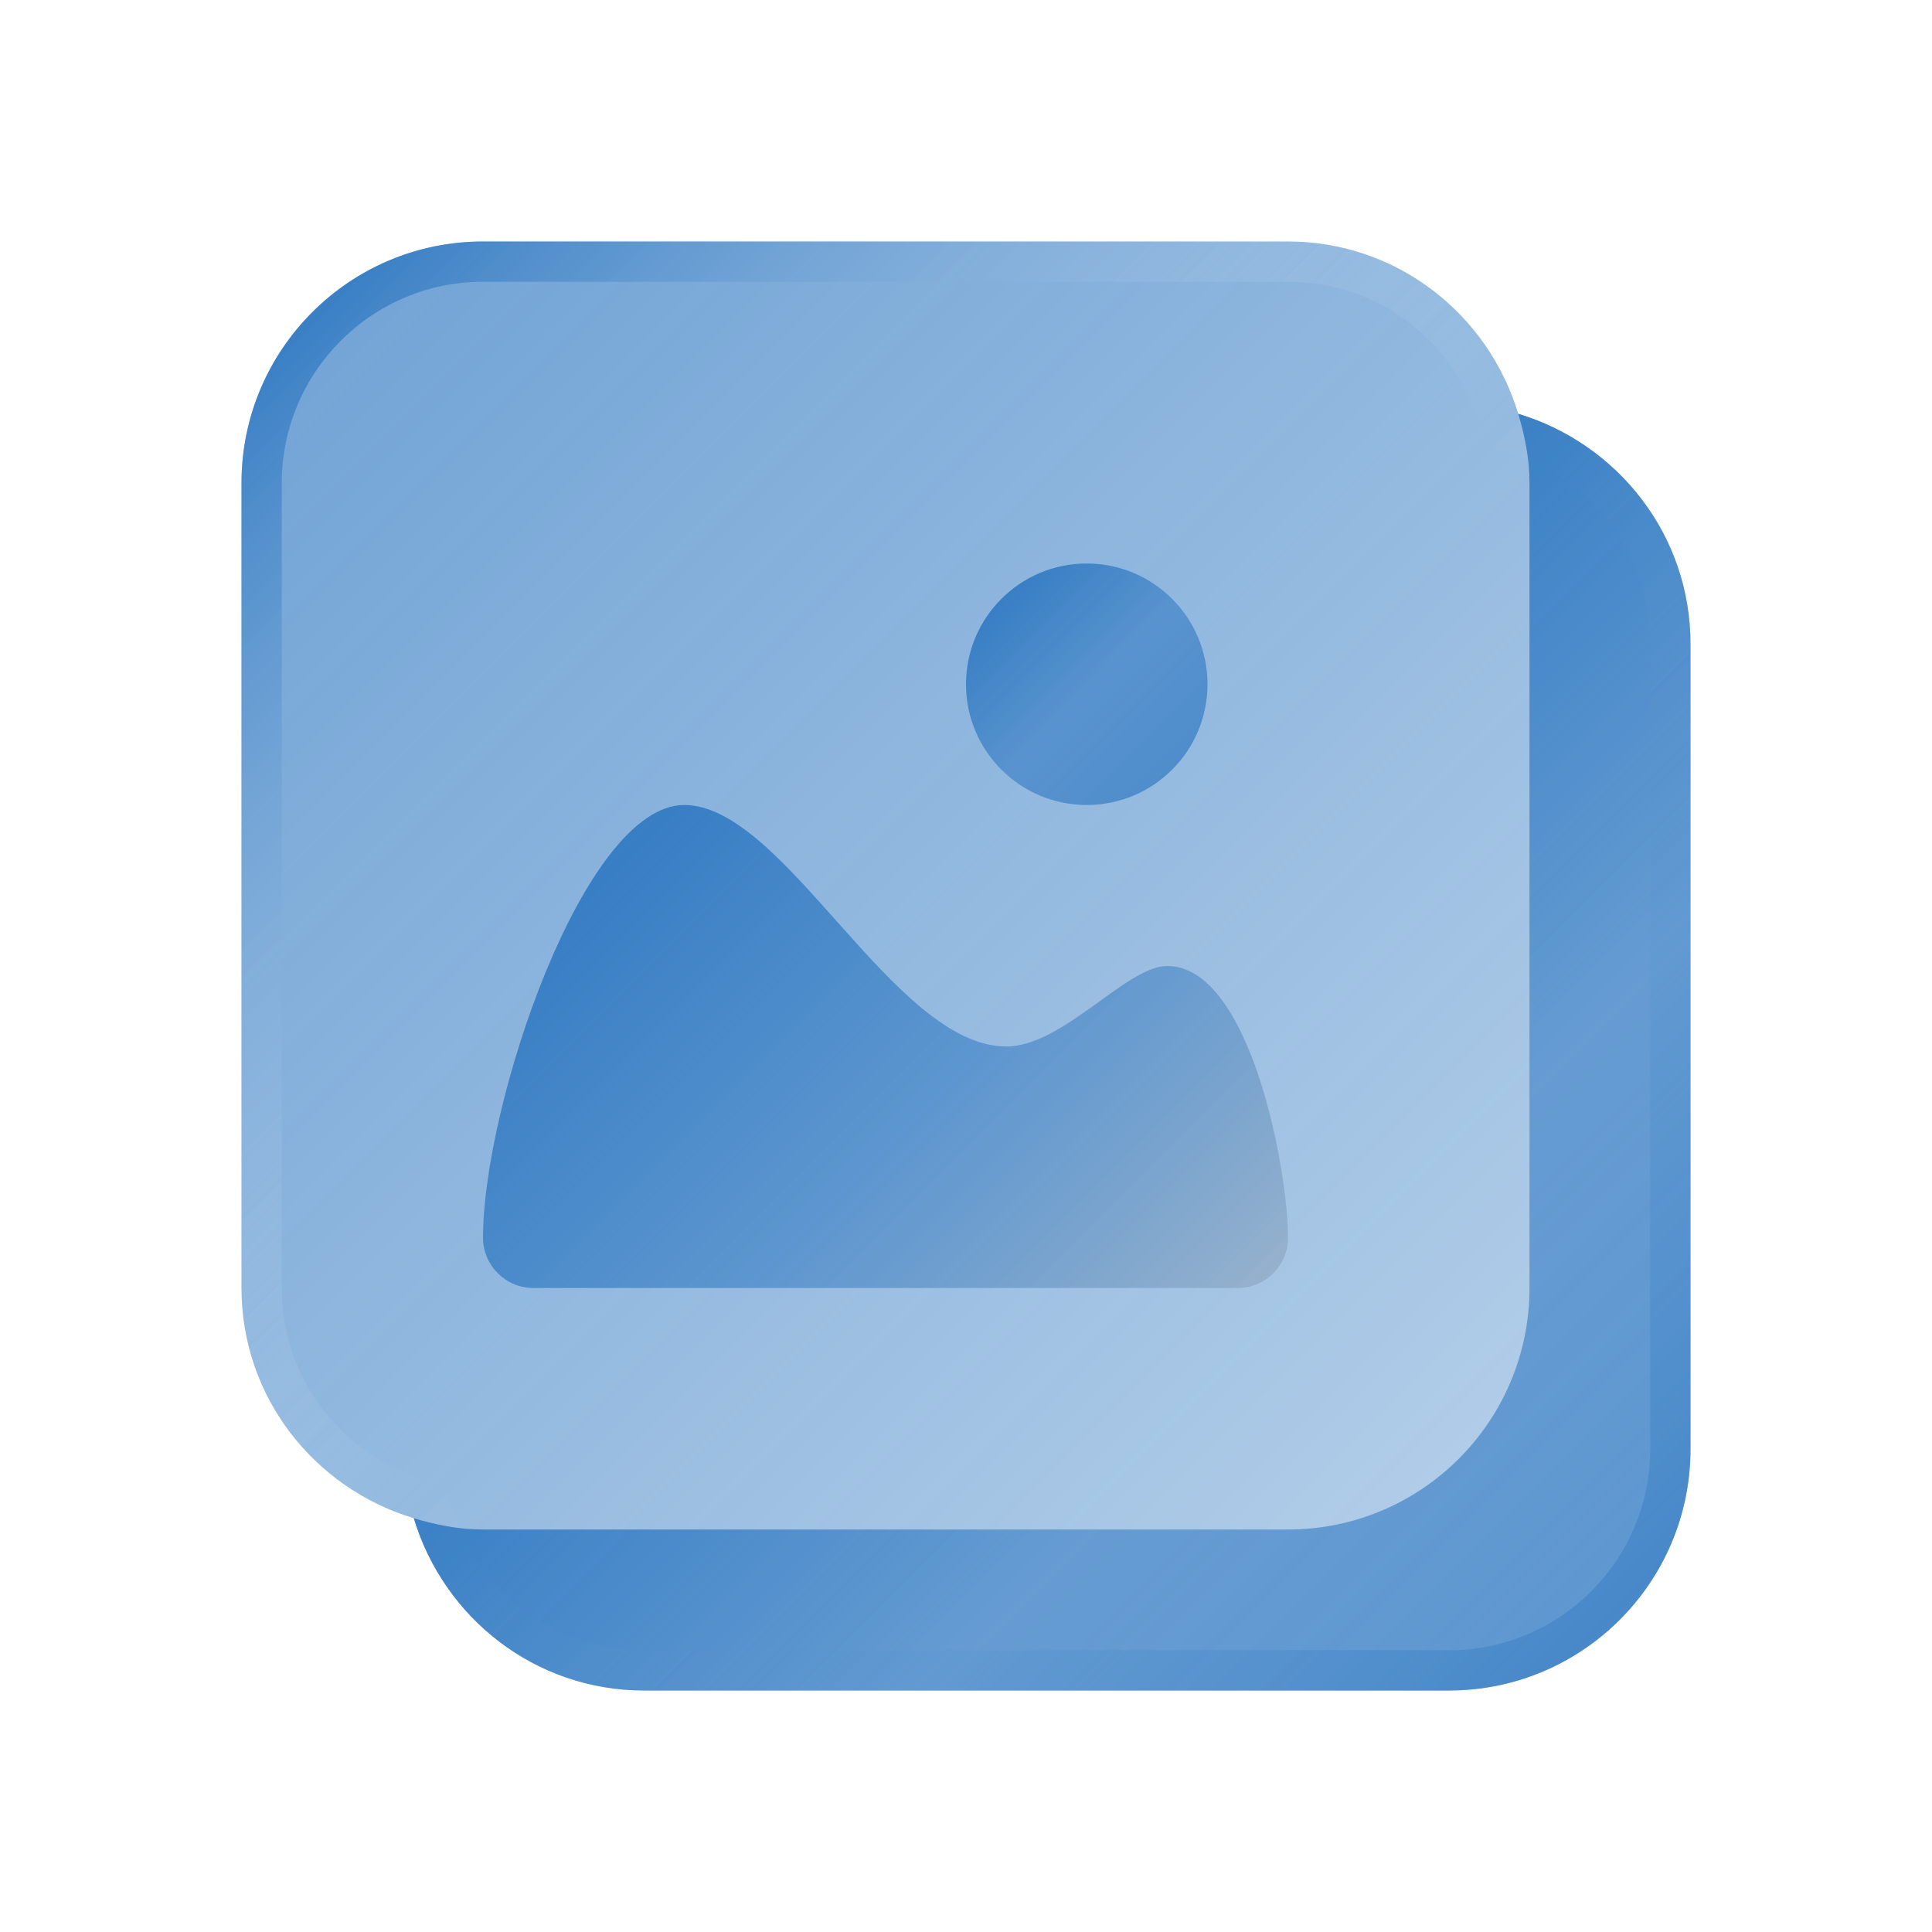
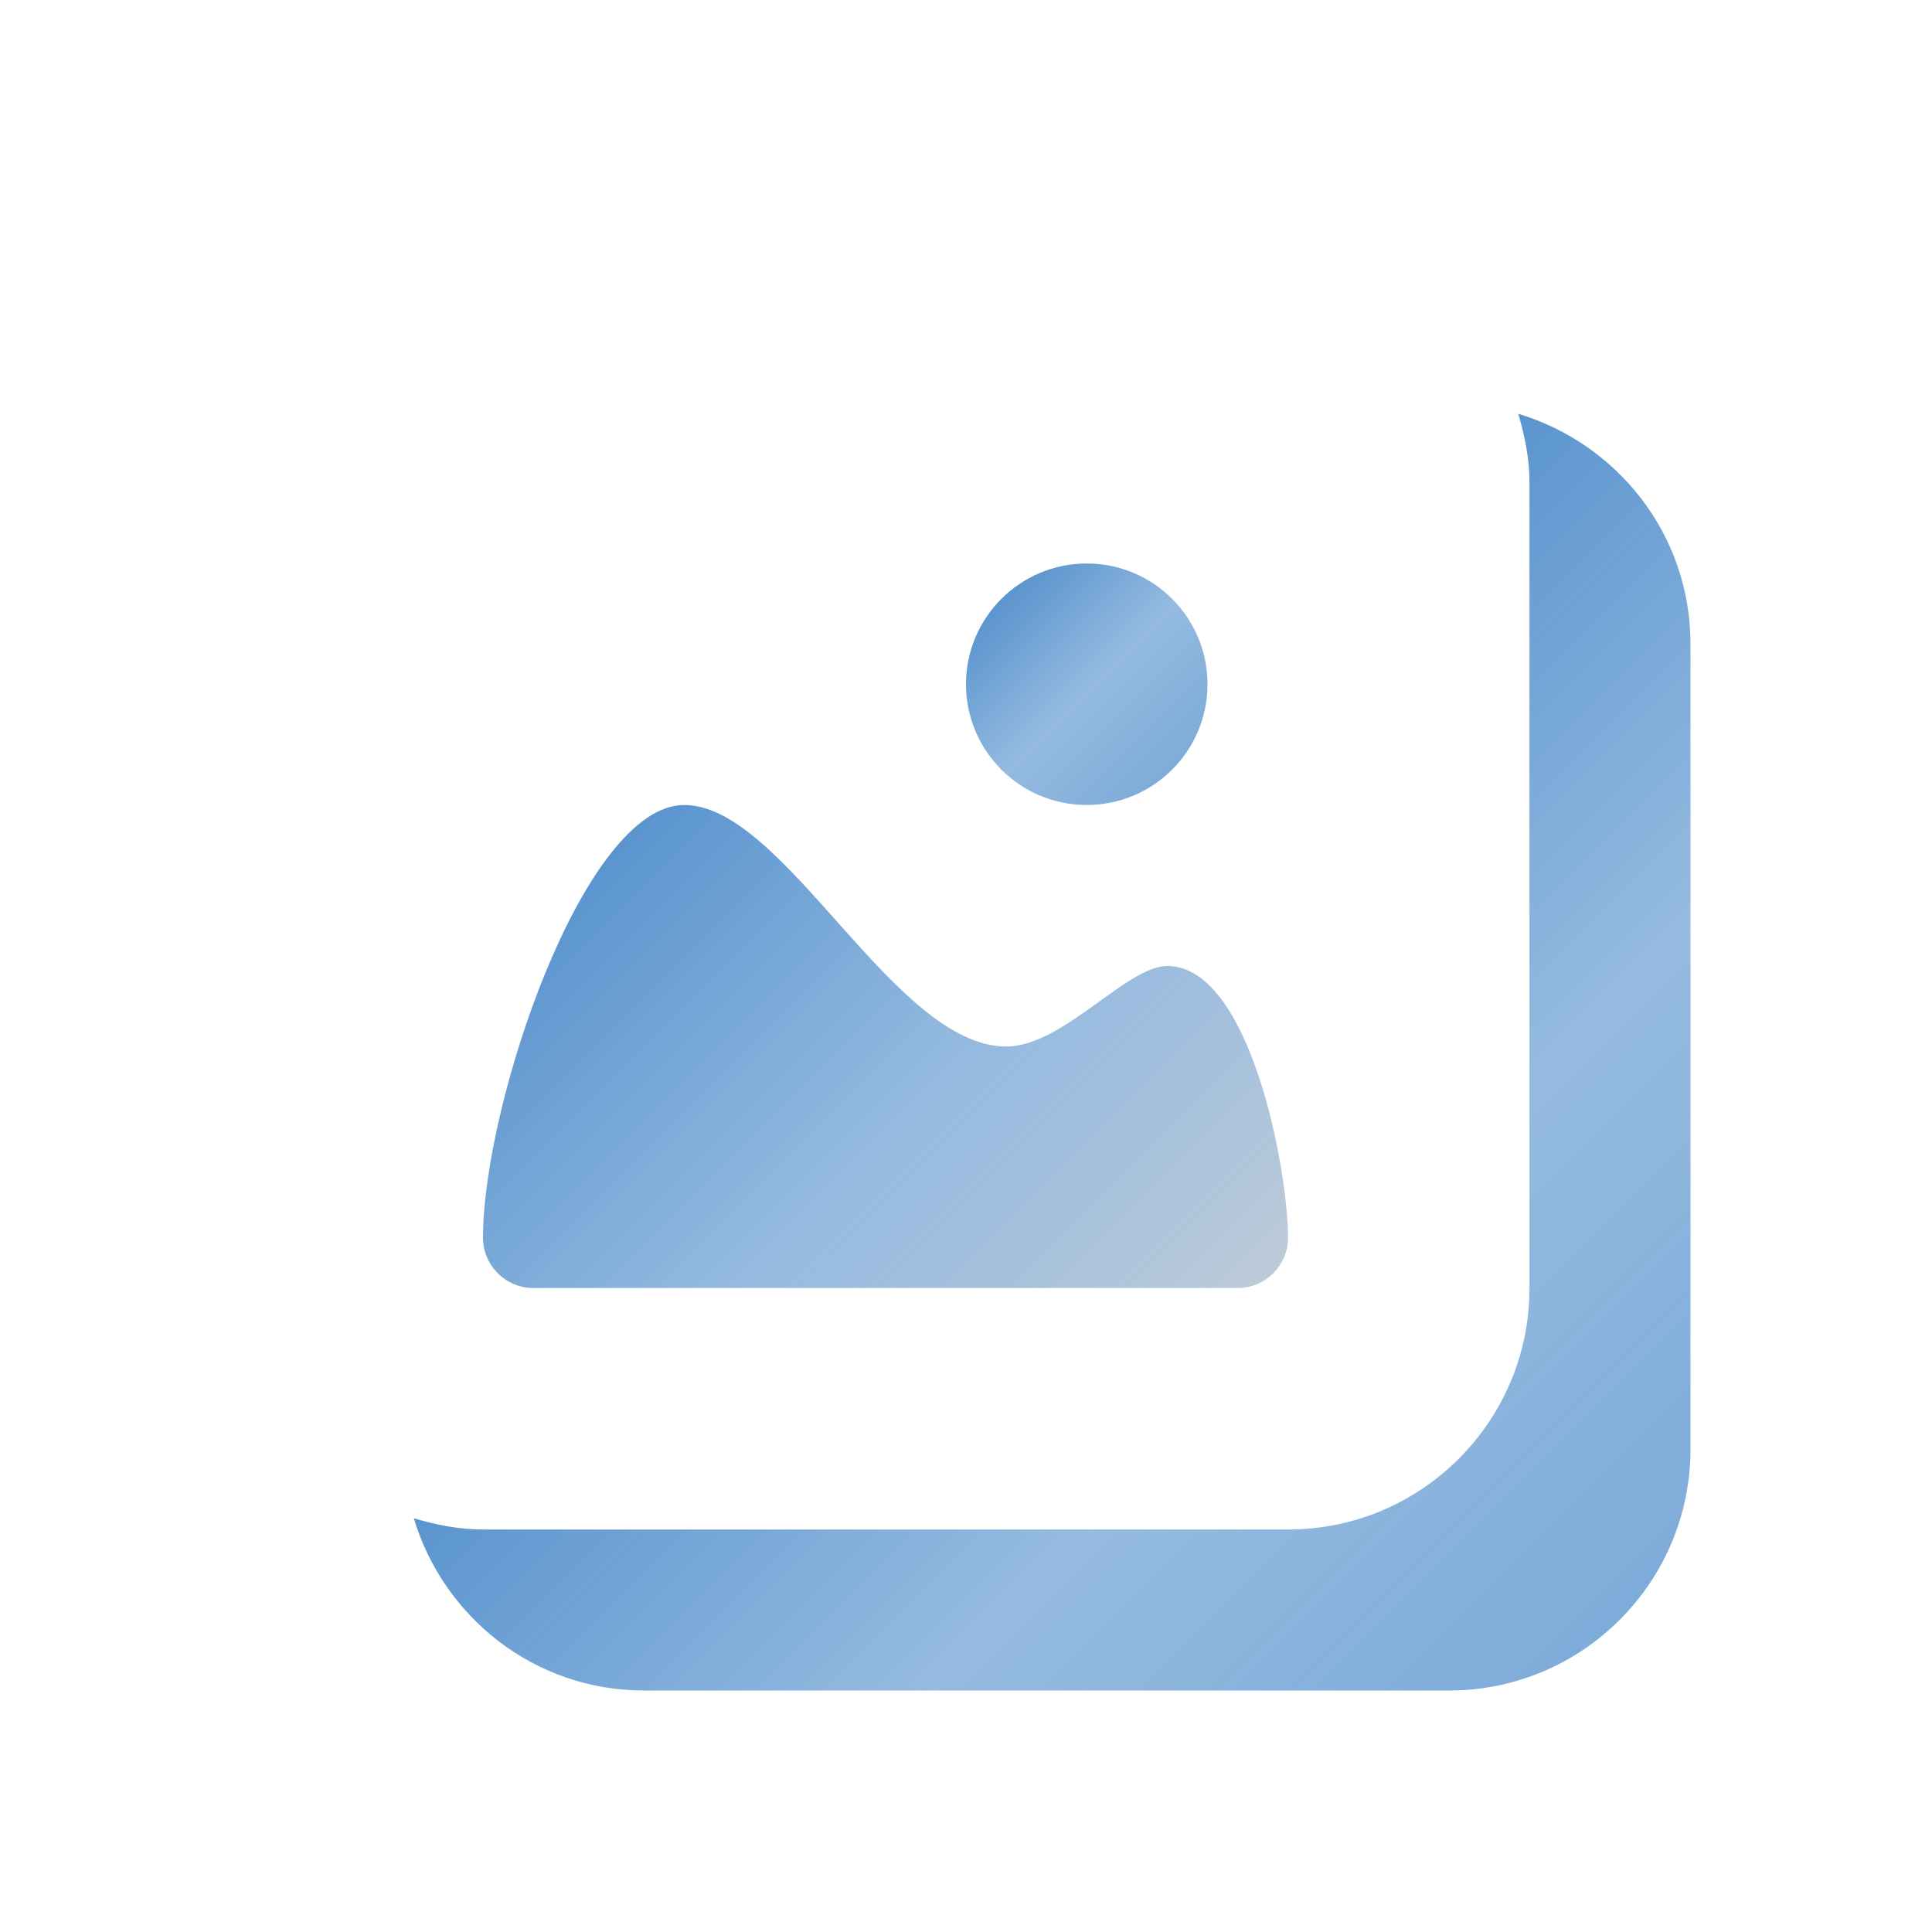
<svg xmlns="http://www.w3.org/2000/svg" width="60" height="60" viewBox="0 0 60 60" fill="none">
-   <path d="M47.15 12.85C46.22 9.762 43.39 7.5 40 7.5H15C10.857 7.5 7.5 10.857 7.5 15V40C7.5 43.39 9.762 46.22 12.85 47.15C13.78 50.237 16.61 52.5 20 52.5H45C49.142 52.5 52.5 49.142 52.5 45V20C52.5 16.61 50.237 13.78 47.15 12.85Z" fill="url(#paint0_linear_2082_925)" />
-   <path d="M40 8.75C42.758 8.75 45.15 10.543 45.953 13.21L46.145 13.852L46.788 14.045C49.458 14.85 51.25 17.242 51.25 20V45C51.25 48.447 48.445 51.25 45 51.25H20C17.242 51.25 14.85 49.458 14.047 46.79L13.855 46.148L13.213 45.955C10.543 45.15 8.75 42.758 8.75 40V15C8.75 11.553 11.555 8.75 15 8.75H40ZM40 7.5H15C10.857 7.5 7.5 10.857 7.5 15V40C7.5 43.39 9.762 46.22 12.85 47.15C13.78 50.237 16.61 52.5 20 52.5H45C49.142 52.5 52.5 49.142 52.5 45V20C52.5 16.61 50.237 13.78 47.15 12.85C46.22 9.762 43.39 7.5 40 7.5Z" fill="url(#paint1_linear_2082_925)" />
  <path d="M47.15 12.85C47.355 13.535 47.5 14.248 47.5 15V40C47.5 44.142 44.143 47.5 40 47.5H15C14.248 47.5 13.535 47.355 12.85 47.15C13.78 50.237 16.61 52.5 20 52.5H45C49.143 52.5 52.5 49.142 52.5 45V20C52.5 16.61 50.238 13.78 47.15 12.85Z" fill="url(#paint2_linear_2082_925)" />
  <path d="M33.75 25C35.821 25 37.5 23.321 37.5 21.25C37.5 19.179 35.821 17.5 33.75 17.5C31.679 17.5 30 19.179 30 21.25C30 23.321 31.679 25 33.75 25Z" fill="url(#paint3_linear_2082_925)" />
  <path d="M15 38.438C15 39.292 15.7 40 16.562 40H38.438C39.3 40 40 39.305 40 38.438C40 36.307 38.82 30 36.25 30C34.983 30 33.013 32.5 31.25 32.5C27.75 32.5 24.375 25 21.25 25C18.125 25 15 34.315 15 38.438Z" fill="url(#paint4_linear_2082_925)" />
  <defs>
    <linearGradient id="paint0_linear_2082_925" x1="9.697" y1="9.697" x2="50.303" y2="50.303" gradientUnits="userSpaceOnUse">
      <stop stop-color="#1467BA" stop-opacity="0.6" />
      <stop offset="1" stop-color="#1467BA" stop-opacity="0.3" />
    </linearGradient>
    <linearGradient id="paint1_linear_2082_925" x1="9.697" y1="9.697" x2="50.303" y2="50.303" gradientUnits="userSpaceOnUse">
      <stop stop-color="#1467BA" stop-opacity="0.6" />
      <stop offset="0.493" stop-color="white" stop-opacity="0" />
      <stop offset="0.997" stop-color="#1467BA" stop-opacity="0.3" />
    </linearGradient>
    <linearGradient id="paint2_linear_2082_925" x1="30" y1="30" x2="50.303" y2="50.303" gradientUnits="userSpaceOnUse">
      <stop stop-color="#1467BA" stop-opacity="0.7" />
      <stop offset="0.519" stop-color="#1467BA" stop-opacity="0.45" />
      <stop offset="1" stop-color="#1467BA" stop-opacity="0.55" />
    </linearGradient>
    <linearGradient id="paint3_linear_2082_925" x1="31.098" y1="18.598" x2="36.403" y2="23.902" gradientUnits="userSpaceOnUse">
      <stop stop-color="#1467BA" stop-opacity="0.7" />
      <stop offset="0.519" stop-color="#1467BA" stop-opacity="0.45" />
      <stop offset="1" stop-color="#1467BA" stop-opacity="0.55" />
    </linearGradient>
    <linearGradient id="paint4_linear_2082_925" x1="18.418" y1="26.983" x2="35.263" y2="43.825" gradientUnits="userSpaceOnUse">
      <stop stop-color="#1467BA" stop-opacity="0.7" />
      <stop offset="0.519" stop-color="#1467BA" stop-opacity="0.45" />
      <stop offset="1" stop-color="#87A0B9" stop-opacity="0.55" />
    </linearGradient>
  </defs>
</svg>